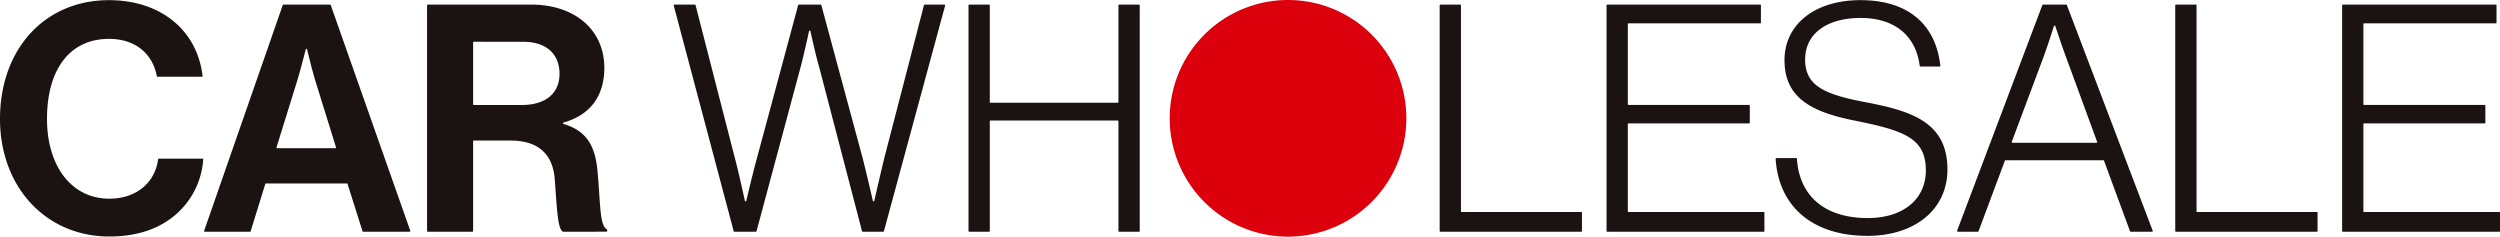
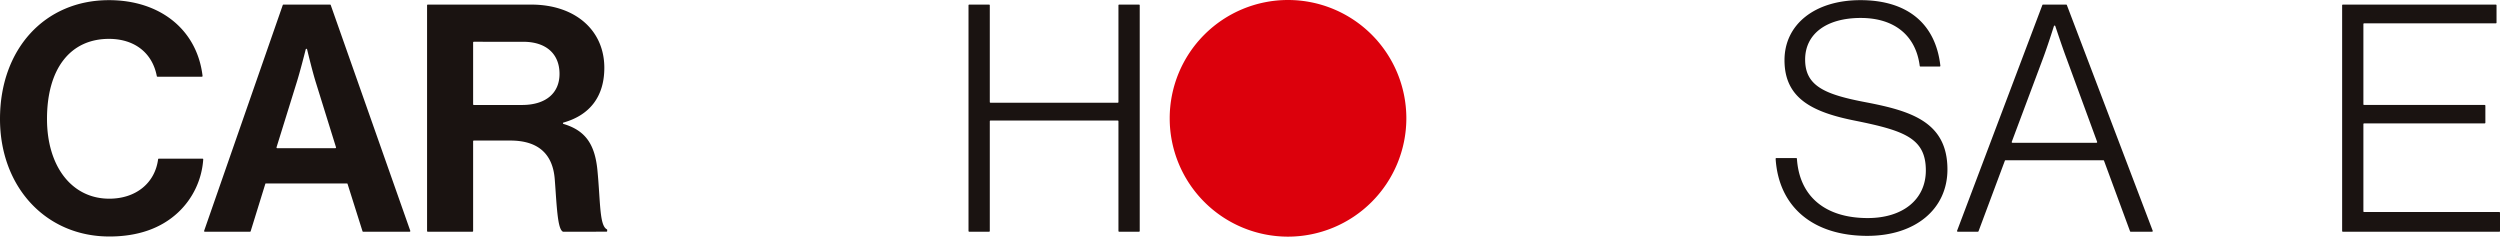
<svg xmlns="http://www.w3.org/2000/svg" width="410" height="38.81" viewBox="0 0 410 38.81">
  <defs>
    <clipPath id="clip-path">
      <rect id="長方形_1325" data-name="長方形 1325" width="410" height="38.81" fill="none" />
    </clipPath>
  </defs>
  <g id="logo_login" transform="translate(0 0)">
    <g id="グループ_1736" data-name="グループ 1736" transform="translate(0 0)" clip-path="url(#clip-path)">
      <path id="パス_1068" data-name="パス 1068" d="M17.92,38.775C7.536,38.775,0,30.67,0,19.5,0,8.028,7.347.016,17.867.016,26.3.016,32.326,4.894,33.22,12.441a.119.119,0,0,1-.028.092.115.115,0,0,1-.086.038H25.831a.116.116,0,0,1-.115-.1c-.731-3.823-3.664-6.106-7.848-6.106C11.507,6.371,7.708,11.28,7.708,19.5c0,7.821,4.1,13.076,10.211,13.076,4.347,0,7.492-2.537,8.01-6.464a.116.116,0,0,1,.115-.1h7.169a.12.12,0,0,1,.086.037.123.123,0,0,1,.031.088,13.133,13.133,0,0,1-4.106,8.679c-2.8,2.629-6.606,3.961-11.305,3.961" transform="translate(0 0.009)" fill="#1a1311" />
      <path id="パス_1069" data-name="パス 1069" d="M47.846,37.738a.117.117,0,0,1-.111-.082L45.286,29.9a.117.117,0,0,0-.112-.082H31.906a.114.114,0,0,0-.112.083l-2.4,7.755a.119.119,0,0,1-.112.083H21.879a.121.121,0,0,1-.1-.049.118.118,0,0,1-.014-.106L34.658.569a.116.116,0,0,1,.111-.078h7.647a.115.115,0,0,1,.111.078L55.571,37.583a.119.119,0,0,1-.015.106.116.116,0,0,1-.1.049Zm-9.308-30a.119.119,0,0,0-.114.088c-.152.608-.946,3.729-1.5,5.481L33.638,23.886a.115.115,0,0,0,.111.151h9.528a.116.116,0,0,0,.112-.151L40.1,13.307c-.528-1.672-1.244-4.616-1.451-5.479a.115.115,0,0,0-.112-.089Z" transform="translate(11.715 0.265)" fill="#1a1311" />
      <path id="パス_1070" data-name="パス 1070" d="M67.826,37.737c-.732-.323-.945-2.706-1.211-6.592l-.018-.26c-.04-.577-.08-1.161-.126-1.743-.323-4.218-2.777-6.356-7.293-6.356H53.2a.117.117,0,0,0-.117.117V37.62a.117.117,0,0,1-.117.117H45.647a.117.117,0,0,1-.117-.117V.607A.117.117,0,0,1,45.647.49H62.616C69.783.49,74.6,4.656,74.6,10.857c0,4.638-2.318,7.742-6.7,8.979a.114.114,0,0,0-.085.112.117.117,0,0,0,.083.112c3.507,1.049,5.118,3.212,5.558,7.465.142,1.431.229,2.763.306,3.94.214,3.252.354,5.4,1.248,5.878a.117.117,0,0,1,.06.1v.174a.117.117,0,0,1-.117.117ZM53.2,6.585a.117.117,0,0,0-.117.117V16.835a.118.118,0,0,0,.117.117h7.905c3.849,0,6.147-1.909,6.147-5.1,0-3.3-2.22-5.263-5.939-5.263Z" transform="translate(24.509 0.264)" fill="#1a1311" />
-       <path id="パス_1071" data-name="パス 1071" d="M102.822,37.737a.117.117,0,0,1-.114-.088L95.647,10.6c-.568-1.968-1.212-4.9-1.4-5.755a.117.117,0,0,0-.229,0c-.182.84-.817,3.74-1.344,5.755L85.408,37.651a.117.117,0,0,1-.114.086H81.776a.117.117,0,0,1-.114-.088L71.826.636a.116.116,0,0,1,.02-.1A.119.119,0,0,1,71.94.49h3.352a.12.12,0,0,1,.114.088L81.842,25.6c.62,2.344,1.426,6.007,1.658,7.073a.118.118,0,0,0,.229,0c.245-1.041,1.089-4.61,1.708-6.864L92.237.576A.117.117,0,0,1,92.35.49h3.572a.117.117,0,0,1,.112.086l6.8,25.179c.661,2.6,1.648,6.879,1.657,6.921a.117.117,0,0,0,.114.091.119.119,0,0,0,.115-.091c.315-1.384,1.109-4.844,1.657-7.078L112.867.578a.12.12,0,0,1,.114-.088h3.247a.116.116,0,0,1,.092.046.12.12,0,0,1,.02.1L106.3,37.651a.117.117,0,0,1-.114.086Z" transform="translate(38.663 0.264)" fill="#1a1311" />
      <path id="パス_1072" data-name="パス 1072" d="M127.959,37.737a.117.117,0,0,1-.117-.117v-18a.117.117,0,0,0-.117-.117H106.861a.117.117,0,0,0-.117.117v18a.117.117,0,0,1-.117.117h-3.257a.117.117,0,0,1-.117-.117V.607a.117.117,0,0,1,.117-.117h3.257a.117.117,0,0,1,.117.117V16.468a.117.117,0,0,0,.117.117h20.864a.117.117,0,0,0,.117-.117V.607a.117.117,0,0,1,.117-.117h3.257a.117.117,0,0,1,.117.117V37.62a.117.117,0,0,1-.117.117Z" transform="translate(55.583 0.264)" fill="#1a1311" />
-       <path id="パス_1073" data-name="パス 1073" d="M153.6,37.737a.117.117,0,0,1-.117-.117V.607A.117.117,0,0,1,153.6.49h3.257a.117.117,0,0,1,.117.117V34.391a.117.117,0,0,0,.117.117H176.7a.117.117,0,0,1,.117.117v3a.117.117,0,0,1-.117.117Z" transform="translate(82.622 0.264)" fill="#1a1311" />
-       <path id="パス_1074" data-name="パス 1074" d="M171.391,37.737a.117.117,0,0,1-.117-.117V.607a.117.117,0,0,1,.117-.117h25.084a.117.117,0,0,1,.117.117v2.84a.117.117,0,0,1-.117.117H174.881a.118.118,0,0,0-.117.117V16.833a.117.117,0,0,0,.117.117h19.77a.117.117,0,0,1,.117.117v2.79a.117.117,0,0,1-.117.117h-19.77a.117.117,0,0,0-.117.117v14.3a.117.117,0,0,0,.117.117h22.167a.117.117,0,0,1,.117.117v3a.117.117,0,0,1-.117.117Z" transform="translate(92.199 0.264)" fill="#1a1311" />
      <path id="パス_1075" data-name="パス 1075" d="M204.349,38.671c-8.911,0-14.537-4.724-15.048-12.637a.116.116,0,0,1,.032-.088.111.111,0,0,1,.085-.037h3.257a.118.118,0,0,1,.117.109c.4,6.186,4.635,9.734,11.61,9.734,5.792,0,9.533-3.066,9.533-7.812,0-5.258-3.492-6.515-11.462-8.13-7.033-1.383-11.719-3.606-11.719-9.948,0-5.889,5-9.847,12.45-9.847,7.67,0,12.328,3.821,13.113,10.76a.111.111,0,0,1-.029.091.115.115,0,0,1-.086.038h-3.152a.117.117,0,0,1-.117-.1c-.635-5-4.163-7.868-9.676-7.868-5.624,0-9.118,2.614-9.118,6.822,0,4.369,3.26,5.749,10.107,7.033,7.239,1.406,13.231,3.2,13.231,10.99,0,6.513-5.275,10.89-13.126,10.89" transform="translate(101.903 0.009)" fill="#1a1311" />
      <path id="パス_1076" data-name="パス 1076" d="M237.118,37.737a.118.118,0,0,1-.109-.077l-4.267-11.567a.119.119,0,0,0-.109-.075H216.593a.119.119,0,0,0-.111.075l-4.32,11.568a.115.115,0,0,1-.109.075h-3.292a.118.118,0,0,1-.1-.049.121.121,0,0,1-.014-.109L222.63.565a.117.117,0,0,1,.109-.075h3.8a.117.117,0,0,1,.109.075l14.08,37.013a.116.116,0,0,1-.109.158ZM224.639,3.93a.115.115,0,0,0-.111.082c-.165.523-1.025,3.237-1.766,5.232l-5.149,13.749a.116.116,0,0,0,.109.157H231.5a.116.116,0,0,0,.1-.049.122.122,0,0,0,.014-.108L226.566,9.243c-.706-1.884-1.7-4.9-1.815-5.233a.117.117,0,0,0-.111-.08Z" transform="translate(112.316 0.264)" fill="#1a1311" />
-       <path id="パス_1077" data-name="パス 1077" d="M232.022,37.737a.117.117,0,0,1-.117-.117V.607a.117.117,0,0,1,.117-.117h3.257a.117.117,0,0,1,.117.117V34.391a.117.117,0,0,0,.117.117h19.613a.117.117,0,0,1,.117.117v3a.117.117,0,0,1-.117.117Z" transform="translate(124.837 0.264)" fill="#1a1311" />
      <path id="パス_1078" data-name="パス 1078" d="M249.813,37.737a.117.117,0,0,1-.117-.117V.607a.117.117,0,0,1,.117-.117H274.9a.117.117,0,0,1,.117.117v2.84a.117.117,0,0,1-.117.117H253.3a.118.118,0,0,0-.117.117V16.833a.117.117,0,0,0,.117.117h19.77a.117.117,0,0,1,.117.117v2.79a.117.117,0,0,1-.117.117H253.3a.117.117,0,0,0-.117.117v14.3a.117.117,0,0,0,.117.117H275.47a.117.117,0,0,1,.117.117v3a.117.117,0,0,1-.117.117Z" transform="translate(134.414 0.264)" fill="#1a1311" />
      <path id="パス_1079" data-name="パス 1079" d="M144.11,38.81a19.405,19.405,0,1,1,19.4-19.4,19.426,19.426,0,0,1-19.4,19.4" transform="translate(67.131 0)" fill="#dc000c" />
    </g>
  </g>
</svg>